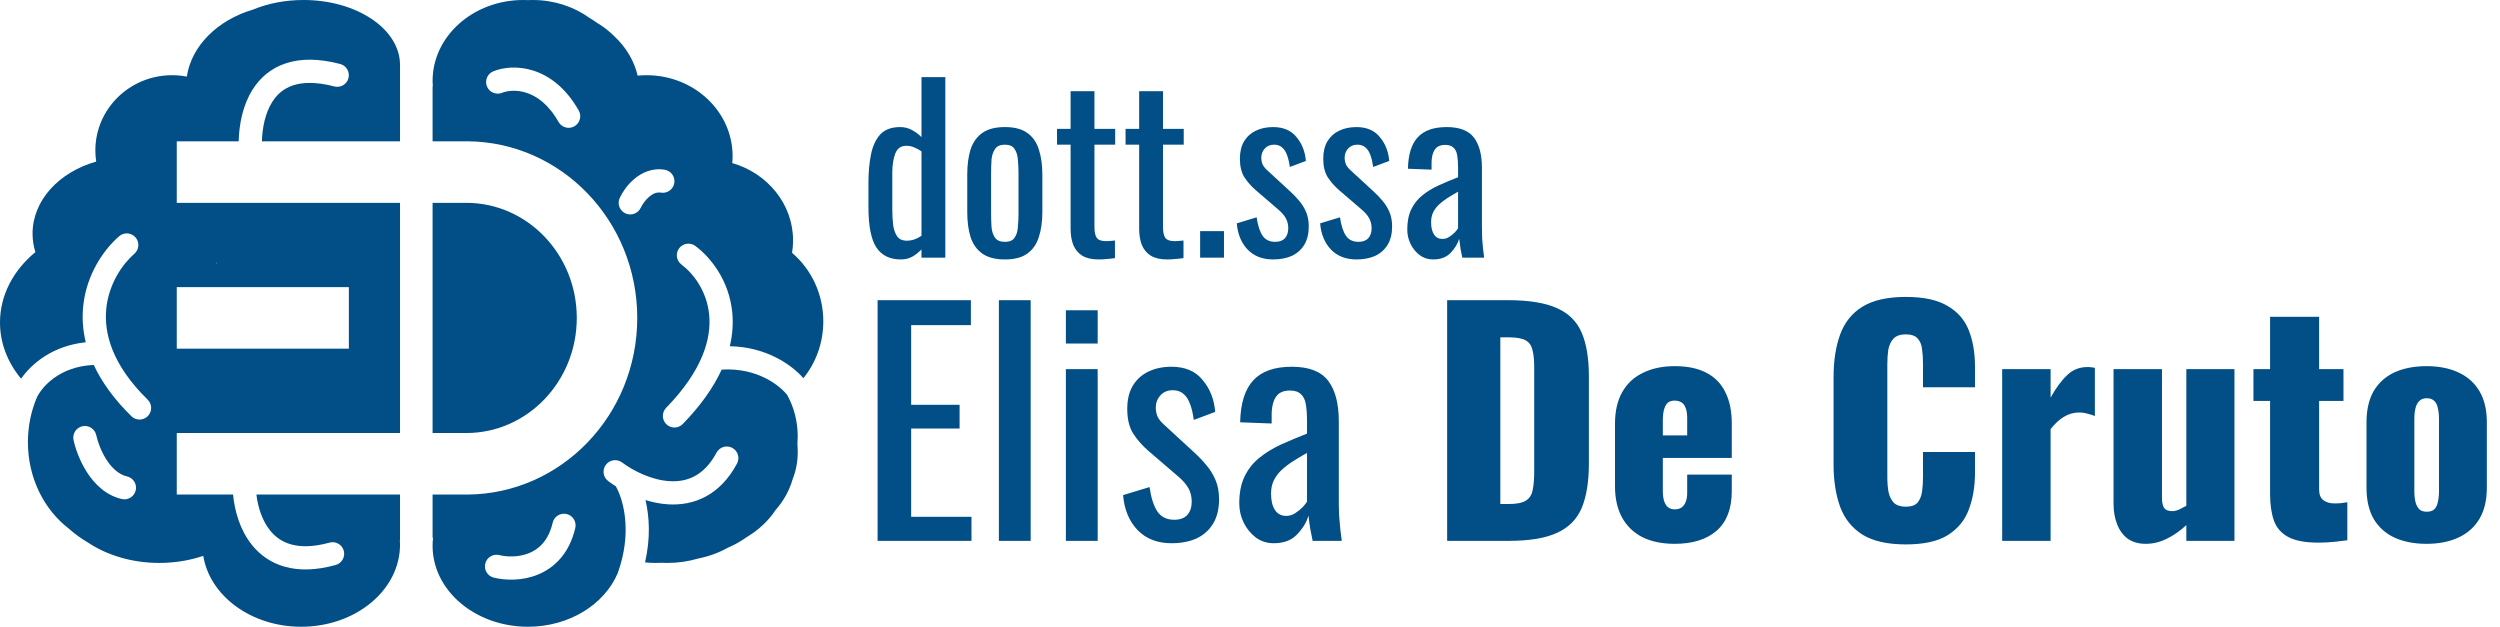
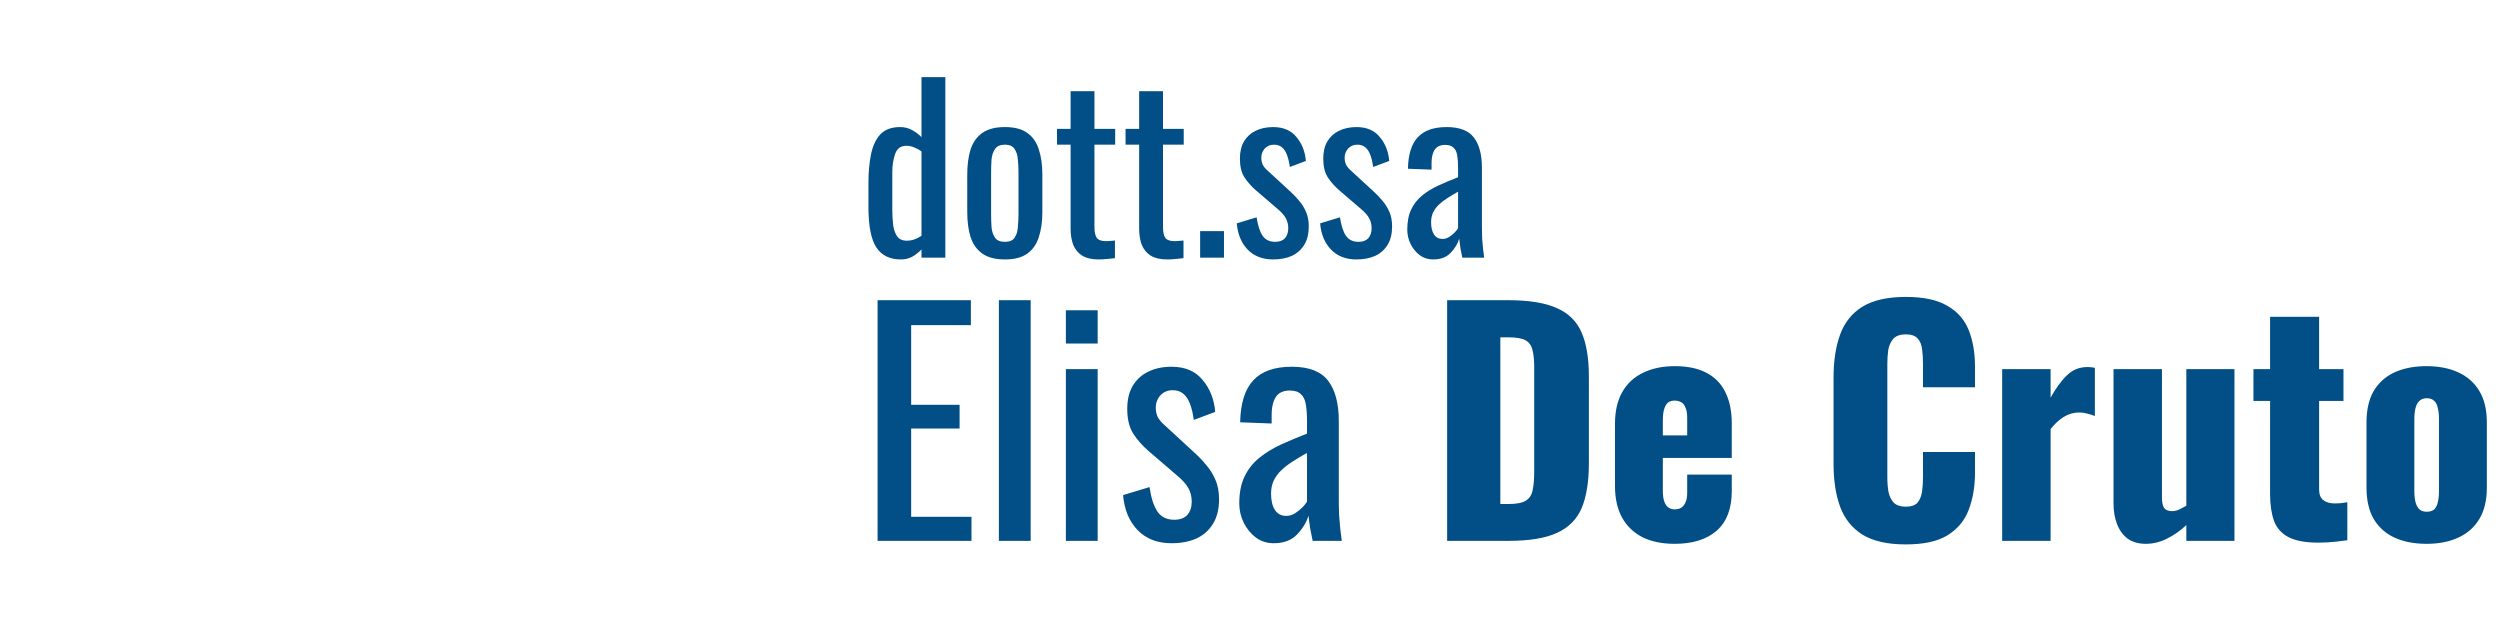
<svg xmlns="http://www.w3.org/2000/svg" width="1077" height="270" viewBox="0 0 1077 270" fill="none">
-   <path fill-rule="evenodd" clip-rule="evenodd" d="M172.324 28.473C172.328 28.309 172.33 28.146 172.33 27.982C172.33 12.528 153.714 0 130.75 0C122.767 0 115.309 1.514 108.976 4.139C93.765 8.64 82.501 19.674 80.479 32.994C78.428 32.604 76.309 32.4 74.142 32.4C55.882 32.4 41.079 46.906 41.079 64.8C41.079 66.434 41.202 68.04 41.44 69.609C25.471 74.118 14.027 86.307 14.027 100.636C14.027 103.389 14.449 106.063 15.245 108.619C5.83 116.356 0 127.078 0 138.927C0 147.917 3.355 156.257 9.086 163.138C13.643 156.61 22.687 148.96 36.944 147.449C35.638 142.08 35.344 136.911 35.828 132.028C37.196 118.217 44.712 107.511 51.327 101.769C53.413 99.959 56.571 100.183 58.381 102.268C60.191 104.354 59.968 107.511 57.882 109.322C52.808 113.725 46.849 122.214 45.779 133.014C44.735 143.551 48.264 157.132 63.615 172.174C65.587 174.107 65.619 177.273 63.686 179.245C61.754 181.217 58.588 181.249 56.616 179.317C48.97 171.825 43.729 164.398 40.394 157.217C25.464 157.852 17.98 166.823 15.885 171.217C13.408 177.058 12.023 183.585 12.023 190.473C12.023 205.914 18.985 219.546 29.607 227.69C32.101 229.94 34.883 231.967 37.904 233.732C46.106 239.196 56.859 242.509 68.632 242.509C75.371 242.509 81.775 241.424 87.559 239.47C90.389 256.713 108.199 270 129.749 270C153.266 270 172.33 254.175 172.33 234.655C172.33 233.996 172.308 233.341 172.266 232.691H172.33V213.055H110.459C111.086 218.34 112.857 224.149 116.296 228.453C118.537 231.257 121.486 233.436 125.431 234.533C129.419 235.643 134.779 235.742 141.942 233.763C144.604 233.027 147.358 234.588 148.094 237.25C148.829 239.911 147.268 242.665 144.606 243.401C136.14 245.741 128.884 245.874 122.751 244.167C116.574 242.449 111.896 238.964 108.484 234.696C103.302 228.21 101.059 219.973 100.406 213.055H76.146V186.545H172.33V87.382H76.146V60.873H102.829C103.002 53.602 104.557 45.316 108.842 38.549C111.982 33.592 116.607 29.44 123.088 27.288C129.501 25.159 137.28 25.135 146.546 27.563C149.217 28.263 150.815 30.996 150.115 33.668C149.415 36.339 146.682 37.937 144.011 37.237C136.043 35.148 130.322 35.423 126.239 36.779C122.226 38.111 119.361 40.63 117.291 43.899C114.269 48.67 113.001 54.98 112.83 60.873H172.33V28.473H172.324ZM92.974 113.404C93.043 113.273 93.112 113.141 93.178 113.009V113.632C93.111 113.556 93.043 113.48 92.974 113.404ZM150.288 123.709H76.146V150.218H150.288V123.709ZM41.459 187.459C40.879 184.759 38.22 183.041 35.52 183.621C32.82 184.201 31.102 186.859 31.682 189.559C32.455 193.158 34.31 198.551 37.477 203.465C40.614 208.334 45.483 213.399 52.5 214.986C55.193 215.595 57.87 213.905 58.48 211.212C59.089 208.519 57.399 205.841 54.706 205.232C51.302 204.463 48.323 201.836 45.883 198.049C43.472 194.307 42.021 190.079 41.459 187.459ZM225.432 0C226.104 0 226.772 0.015 227.436 0.045C228.099 0.015 228.768 0 229.44 0C238.735 0 247.273 2.895 253.981 7.73C255.019 8.343 256.022 8.998 256.987 9.694C259.906 11.418 262.552 13.481 264.851 15.822C269.713 20.409 273.193 26.173 274.698 32.584C275.959 32.462 277.238 32.4 278.534 32.4C299.007 32.4 315.605 48.005 315.605 67.254C315.605 68.265 315.559 69.266 315.469 70.254C330.631 74.627 341.655 87.894 341.655 103.582C341.655 105.396 341.507 107.178 341.223 108.918C349.442 115.941 354.679 126.557 354.679 138.436C354.679 147.752 351.459 156.29 346.106 162.928C341.009 157.105 330.124 149.446 314.405 149.153C315.623 144.031 315.908 139.158 315.458 134.584C314.124 121.011 306.4 111.056 299.556 105.955C297.342 104.304 294.209 104.762 292.559 106.976C290.909 109.19 291.366 112.322 293.58 113.973C298.592 117.708 304.495 125.278 305.506 135.563C306.499 145.655 302.87 159.366 286.974 175.694C285.048 177.673 285.09 180.838 287.069 182.764C289.047 184.691 292.213 184.648 294.139 182.67C302.064 174.529 307.478 166.672 310.893 159.226C326.311 158.266 336.036 166.176 339.173 170.228C342.022 175.436 343.658 181.519 343.658 188.018C343.658 189.058 343.616 190.088 343.534 191.104C343.617 192.03 343.658 192.965 343.658 193.909C343.658 194.006 343.658 194.103 343.657 194.199C343.656 194.266 343.656 194.333 343.655 194.4C343.656 194.498 343.657 194.596 343.658 194.693C343.658 194.759 343.658 194.825 343.658 194.891C343.658 198.979 342.874 202.906 341.429 206.566C340.047 211.381 337.549 215.81 334.188 219.632C331.078 224.34 326.777 228.373 321.643 231.418C319.19 233.179 316.499 234.695 313.618 235.927C309.704 238.105 305.338 239.72 300.67 240.643C296.551 241.853 292.139 242.509 287.551 242.509C286.716 242.509 285.886 242.487 285.063 242.444C284.229 242.487 283.388 242.509 282.541 242.509C280.968 242.509 279.415 242.434 277.888 242.288C280.301 231.806 279.771 222.605 278.082 215.431C281.232 216.404 284.565 217.079 287.967 217.273C293.247 217.575 298.811 216.723 304.048 213.902C309.305 211.072 313.905 206.436 317.508 199.705C318.811 197.271 317.894 194.241 315.46 192.937C313.025 191.634 309.995 192.551 308.692 194.986C305.883 200.233 302.6 203.325 299.308 205.098C295.996 206.881 292.342 207.507 288.538 207.29C280.754 206.844 272.864 202.88 268.008 199.237C265.799 197.58 262.665 198.027 261.008 200.236C259.351 202.445 259.798 205.579 262.007 207.236C263.003 207.983 264.113 208.75 265.32 209.512C268.03 214.39 271.545 225.561 268.085 240.29L268.071 240.285C268.056 240.373 268.04 240.462 268.024 240.55C267.534 242.592 266.91 244.701 266.132 246.871C260.457 260.352 245.274 270 227.436 270C204.749 270 186.357 254.395 186.357 235.145C186.357 233.986 186.424 232.84 186.554 231.709H186.357V213.055H197.378H200.885H201.386V213.053C241.826 212.774 274.526 178.815 274.526 136.964C274.526 95.112 241.826 61.153 201.386 60.874V60.873H200.885H199.382H186.357V37.309H186.452C186.389 36.498 186.357 35.68 186.357 34.855C186.357 15.605 203.851 0 225.432 0ZM200.384 87.382H199.382H186.357V186.545H197.378H200.384V186.543C200.551 186.545 200.718 186.545 200.885 186.545C227.169 186.545 248.476 164.347 248.476 136.964C248.476 109.58 227.169 87.382 200.885 87.382C200.718 87.382 200.551 87.383 200.384 87.385V87.382ZM244.104 221.44C246.793 222.069 248.463 224.759 247.834 227.448C245.256 238.47 238.827 244.678 231.595 247.589C224.667 250.378 217.391 250.007 212.696 248.832C210.017 248.162 208.389 245.447 209.059 242.768C209.73 240.089 212.445 238.461 215.123 239.131C218.277 239.92 223.324 240.139 227.861 238.313C232.092 236.609 236.266 232.999 238.097 225.171C238.726 222.482 241.415 220.812 244.104 221.44ZM279.686 84.742C277.943 86.218 276.646 88.214 276.056 89.486C274.894 91.991 271.921 93.08 269.416 91.918C266.911 90.756 265.822 87.783 266.984 85.278C268.064 82.949 270.173 79.693 273.224 77.111C276.32 74.489 280.838 72.219 286.353 73.12C289.078 73.565 290.927 76.135 290.482 78.861C290.037 81.586 287.466 83.434 284.741 82.989C283.042 82.712 281.382 83.306 279.686 84.742ZM216.301 39.974C218.277 39.168 222.211 38.518 226.682 39.929C230.999 41.292 236.172 44.693 240.62 52.539C241.982 54.941 245.033 55.784 247.435 54.422C249.837 53.06 250.681 50.009 249.319 47.607C243.748 37.78 236.647 32.589 229.693 30.393C222.892 28.246 216.556 29.069 212.521 30.716C209.964 31.76 208.738 34.679 209.782 37.236C210.826 39.792 213.744 41.018 216.301 39.974Z" fill="#014F86" />
  <path d="M388.048 111.768C383.376 111.768 379.888 110.072 377.584 106.68C375.28 103.224 374.128 97.4 374.128 89.208V78.456C374.128 74.232 374.48 70.328 375.184 66.744C375.888 63.096 377.2 60.184 379.12 58.008C381.104 55.832 383.984 54.744 387.76 54.744C389.616 54.744 391.312 55.16 392.848 55.992C394.384 56.824 395.76 57.848 396.976 59.064V33.24H407.248V111H396.976V107.448C395.76 108.728 394.416 109.784 392.944 110.616C391.536 111.384 389.904 111.768 388.048 111.768ZM390.64 103.704C391.6 103.704 392.624 103.544 393.712 103.224C394.8 102.84 395.888 102.296 396.976 101.592V65.208C396.08 64.568 395.088 64.024 394 63.576C392.912 63.064 391.728 62.808 390.448 62.808C388.08 62.808 386.48 63.96 385.648 66.264C384.816 68.504 384.4 71.224 384.4 74.424V90.072C384.4 92.632 384.528 94.968 384.784 97.08C385.104 99.128 385.712 100.76 386.608 101.976C387.504 103.128 388.848 103.704 390.64 103.704ZM432.917 111.768C428.821 111.768 425.589 110.936 423.221 109.272C420.853 107.608 419.157 105.24 418.133 102.168C417.173 99.096 416.693 95.48 416.693 91.32V75.192C416.693 71.032 417.173 67.416 418.133 64.344C419.157 61.272 420.853 58.904 423.221 57.24C425.589 55.576 428.821 54.744 432.917 54.744C437.013 54.744 440.213 55.576 442.517 57.24C444.885 58.904 446.549 61.272 447.509 64.344C448.533 67.416 449.045 71.032 449.045 75.192V91.32C449.045 95.48 448.533 99.096 447.509 102.168C446.549 105.24 444.885 107.608 442.517 109.272C440.213 110.936 437.013 111.768 432.917 111.768ZM432.917 104.184C434.901 104.184 436.277 103.608 437.045 102.456C437.877 101.304 438.357 99.8 438.485 97.944C438.677 96.024 438.773 94.04 438.773 91.992V74.616C438.773 72.504 438.677 70.52 438.485 68.664C438.357 66.808 437.877 65.304 437.045 64.152C436.277 62.936 434.901 62.328 432.917 62.328C430.933 62.328 429.525 62.936 428.693 64.152C427.861 65.304 427.349 66.808 427.157 68.664C427.029 70.52 426.965 72.504 426.965 74.616V91.992C426.965 94.04 427.029 96.024 427.157 97.944C427.349 99.8 427.861 101.304 428.693 102.456C429.525 103.608 430.933 104.184 432.917 104.184ZM473.218 111.768C470.338 111.768 468.002 111.224 466.21 110.136C464.482 109.048 463.202 107.512 462.37 105.528C461.602 103.544 461.218 101.208 461.218 98.52V62.328H455.362V55.512H461.218V39.288H471.49V55.512H480.418V62.328H471.49V97.848C471.49 100.024 471.842 101.592 472.546 102.552C473.25 103.448 474.594 103.896 476.578 103.896C477.09 103.896 477.666 103.864 478.306 103.8C479.01 103.736 479.682 103.672 480.322 103.608V111.192C479.042 111.384 477.858 111.512 476.77 111.576C475.682 111.704 474.498 111.768 473.218 111.768ZM502.749 111.768C499.869 111.768 497.533 111.224 495.741 110.136C494.013 109.048 492.733 107.512 491.901 105.528C491.133 103.544 490.749 101.208 490.749 98.52V62.328H484.893V55.512H490.749V39.288H501.021V55.512H509.949V62.328H501.021V97.848C501.021 100.024 501.373 101.592 502.077 102.552C502.781 103.448 504.125 103.896 506.109 103.896C506.621 103.896 507.197 103.864 507.837 103.8C508.541 103.736 509.213 103.672 509.853 103.608V111.192C508.573 111.384 507.389 111.512 506.301 111.576C505.213 111.704 504.029 111.768 502.749 111.768ZM517.017 111V99.576H527.289V111H517.017ZM548.454 111.768C543.91 111.768 540.262 110.36 537.51 107.544C534.758 104.664 533.19 100.888 532.806 96.216L541.35 93.624C541.862 97.144 542.726 99.8 543.942 101.592C545.158 103.32 546.95 104.184 549.318 104.184C551.174 104.184 552.582 103.672 553.542 102.648C554.502 101.56 554.982 100.12 554.982 98.328C554.982 96.728 554.63 95.288 553.926 94.008C553.222 92.728 552.07 91.416 550.47 90.072L540.966 81.912C539.046 80.248 537.414 78.392 536.07 76.344C534.79 74.296 534.15 71.64 534.15 68.376C534.15 65.432 534.726 62.968 535.878 60.984C537.094 58.936 538.758 57.4 540.87 56.376C543.046 55.288 545.574 54.744 548.454 54.744C552.87 54.744 556.23 56.184 558.534 59.064C560.902 61.88 562.246 65.304 562.566 69.336L555.654 71.928C555.398 70.008 555.014 68.344 554.502 66.936C553.99 65.464 553.286 64.344 552.39 63.576C551.494 62.744 550.31 62.328 548.838 62.328C547.174 62.328 545.83 62.904 544.806 64.056C543.846 65.144 543.366 66.456 543.366 67.992C543.366 68.952 543.558 69.912 543.942 70.872C544.39 71.768 545.126 72.664 546.15 73.56L555.942 82.584C557.286 83.8 558.534 85.112 559.686 86.52C560.902 87.928 561.894 89.528 562.662 91.32C563.43 93.112 563.814 95.192 563.814 97.56C563.814 100.696 563.174 103.32 561.894 105.432C560.614 107.544 558.822 109.144 556.518 110.232C554.214 111.256 551.526 111.768 548.454 111.768ZM584.361 111.768C579.817 111.768 576.169 110.36 573.417 107.544C570.665 104.664 569.097 100.888 568.713 96.216L577.257 93.624C577.769 97.144 578.633 99.8 579.849 101.592C581.065 103.32 582.857 104.184 585.225 104.184C587.081 104.184 588.489 103.672 589.449 102.648C590.409 101.56 590.889 100.12 590.889 98.328C590.889 96.728 590.537 95.288 589.833 94.008C589.129 92.728 587.977 91.416 586.377 90.072L576.873 81.912C574.953 80.248 573.321 78.392 571.977 76.344C570.697 74.296 570.057 71.64 570.057 68.376C570.057 65.432 570.633 62.968 571.785 60.984C573.001 58.936 574.665 57.4 576.777 56.376C578.953 55.288 581.481 54.744 584.361 54.744C588.777 54.744 592.137 56.184 594.441 59.064C596.809 61.88 598.153 65.304 598.473 69.336L591.561 71.928C591.305 70.008 590.921 68.344 590.409 66.936C589.897 65.464 589.193 64.344 588.297 63.576C587.401 62.744 586.217 62.328 584.745 62.328C583.081 62.328 581.737 62.904 580.713 64.056C579.753 65.144 579.273 66.456 579.273 67.992C579.273 68.952 579.465 69.912 579.849 70.872C580.297 71.768 581.033 72.664 582.057 73.56L591.849 82.584C593.193 83.8 594.441 85.112 595.593 86.52C596.809 87.928 597.801 89.528 598.569 91.32C599.337 93.112 599.721 95.192 599.721 97.56C599.721 100.696 599.081 103.32 597.801 105.432C596.521 107.544 594.729 109.144 592.425 110.232C590.121 111.256 587.433 111.768 584.361 111.768ZM617.387 111.768C615.211 111.768 613.291 111.16 611.627 109.944C609.963 108.664 608.651 107.064 607.691 105.144C606.731 103.16 606.251 101.08 606.251 98.904C606.251 95.448 606.827 92.536 607.979 90.168C609.131 87.8 610.699 85.816 612.683 84.216C614.731 82.552 617.067 81.112 619.691 79.896C622.379 78.68 625.195 77.496 628.139 76.344V72.408C628.139 70.168 628.011 68.312 627.755 66.84C627.499 65.368 626.955 64.28 626.123 63.576C625.355 62.808 624.171 62.424 622.571 62.424C621.163 62.424 620.011 62.744 619.115 63.384C618.283 64.024 617.675 64.952 617.291 66.168C616.907 67.32 616.715 68.696 616.715 70.296V73.08L606.539 72.696C606.667 66.552 608.075 62.04 610.763 59.16C613.451 56.216 617.611 54.744 623.243 54.744C628.747 54.744 632.651 56.248 634.955 59.256C637.259 62.264 638.411 66.616 638.411 72.312V97.656C638.411 99.384 638.443 101.048 638.507 102.648C638.635 104.248 638.763 105.752 638.891 107.16C639.083 108.504 639.243 109.784 639.371 111H629.963C629.771 109.976 629.515 108.696 629.195 107.16C628.939 105.56 628.747 104.12 628.619 102.84C627.979 105.016 626.731 107.064 624.875 108.984C623.083 110.84 620.587 111.768 617.387 111.768ZM621.419 102.936C622.443 102.936 623.403 102.648 624.299 102.072C625.195 101.496 625.995 100.856 626.699 100.152C627.403 99.384 627.883 98.776 628.139 98.328V82.584C626.539 83.48 625.035 84.376 623.627 85.272C622.219 86.168 620.971 87.128 619.883 88.152C618.859 89.112 618.027 90.232 617.387 91.512C616.811 92.728 616.523 94.136 616.523 95.736C616.523 97.976 616.939 99.736 617.771 101.016C618.603 102.296 619.819 102.936 621.419 102.936ZM378.064 233V129.32H418.256V140.072H392.528V174.376H413.392V184.616H392.528V222.632H418.512V233H378.064ZM430.317 233V129.32H444.013V233H430.317ZM459.183 233V159.016H472.879V233H459.183ZM459.183 148.008V133.672H472.879V148.008H459.183ZM504.689 234.024C498.63 234.024 493.766 232.147 490.097 228.392C486.428 224.552 484.337 219.517 483.825 213.288L495.217 209.832C495.9 214.525 497.052 218.067 498.673 220.456C500.294 222.76 502.684 223.912 505.841 223.912C508.316 223.912 510.193 223.229 511.473 221.864C512.753 220.413 513.393 218.493 513.393 216.104C513.393 213.971 512.924 212.051 511.985 210.344C511.046 208.637 509.51 206.888 507.377 205.096L494.705 194.216C492.145 191.997 489.969 189.523 488.177 186.792C486.47 184.061 485.617 180.52 485.617 176.168C485.617 172.243 486.385 168.957 487.921 166.312C489.542 163.581 491.761 161.533 494.577 160.168C497.478 158.717 500.849 157.992 504.689 157.992C510.577 157.992 515.057 159.912 518.129 163.752C521.286 167.507 523.078 172.072 523.505 177.448L514.289 180.904C513.948 178.344 513.436 176.125 512.753 174.248C512.07 172.285 511.132 170.792 509.937 169.768C508.742 168.659 507.164 168.104 505.201 168.104C502.982 168.104 501.19 168.872 499.825 170.408C498.545 171.859 497.905 173.608 497.905 175.656C497.905 176.936 498.161 178.216 498.673 179.496C499.27 180.691 500.252 181.885 501.617 183.08L514.673 195.112C516.465 196.733 518.129 198.483 519.665 200.36C521.286 202.237 522.609 204.371 523.633 206.76C524.657 209.149 525.169 211.923 525.169 215.08C525.169 219.261 524.316 222.76 522.609 225.576C520.902 228.392 518.513 230.525 515.441 231.976C512.369 233.341 508.785 234.024 504.689 234.024ZM548.724 234.024C545.823 234.024 543.263 233.213 541.044 231.592C538.825 229.885 537.076 227.752 535.796 225.192C534.516 222.547 533.876 219.773 533.876 216.872C533.876 212.264 534.644 208.381 536.18 205.224C537.716 202.067 539.807 199.421 542.452 197.288C545.183 195.069 548.297 193.149 551.796 191.528C555.38 189.907 559.135 188.328 563.06 186.792V181.544C563.06 178.557 562.889 176.083 562.548 174.12C562.207 172.157 561.481 170.707 560.372 169.768C559.348 168.744 557.769 168.232 555.636 168.232C553.759 168.232 552.223 168.659 551.028 169.512C549.919 170.365 549.108 171.603 548.596 173.224C548.084 174.76 547.828 176.595 547.828 178.728V182.44L534.26 181.928C534.431 173.736 536.308 167.72 539.892 163.88C543.476 159.955 549.023 157.992 556.532 157.992C563.871 157.992 569.076 159.997 572.148 164.008C575.22 168.019 576.756 173.821 576.756 181.416V215.208C576.756 217.512 576.799 219.731 576.884 221.864C577.055 223.997 577.225 226.003 577.396 227.88C577.652 229.672 577.865 231.379 578.036 233H565.492C565.236 231.635 564.895 229.928 564.468 227.88C564.127 225.747 563.871 223.827 563.7 222.12C562.847 225.021 561.183 227.752 558.708 230.312C556.319 232.787 552.991 234.024 548.724 234.024ZM554.1 222.248C555.465 222.248 556.745 221.864 557.94 221.096C559.135 220.328 560.201 219.475 561.14 218.536C562.079 217.512 562.719 216.701 563.06 216.104V195.112C560.927 196.307 558.921 197.501 557.044 198.696C555.167 199.891 553.503 201.171 552.052 202.536C550.687 203.816 549.577 205.309 548.724 207.016C547.956 208.637 547.572 210.515 547.572 212.648C547.572 215.635 548.127 217.981 549.236 219.688C550.345 221.395 551.967 222.248 554.1 222.248ZM623.43 233V129.32H649.67C658.715 129.32 665.755 130.472 670.79 132.776C675.825 134.995 679.366 138.536 681.414 143.4C683.462 148.179 684.486 154.408 684.486 162.088V199.72C684.486 207.485 683.462 213.843 681.414 218.792C679.366 223.656 675.825 227.24 670.79 229.544C665.841 231.848 658.886 233 649.926 233H623.43ZM646.342 217.128H649.926C653.425 217.128 655.942 216.616 657.478 215.592C659.014 214.568 659.953 213.032 660.294 210.984C660.721 208.936 660.934 206.376 660.934 203.304V158.12C660.934 155.048 660.678 152.573 660.166 150.696C659.739 148.819 658.758 147.453 657.222 146.6C655.686 145.747 653.211 145.32 649.798 145.32H646.342V217.128ZM721.47 234.28C716.094 234.28 711.486 233.341 707.646 231.464C703.806 229.501 700.862 226.685 698.814 223.016C696.766 219.261 695.742 214.781 695.742 209.576V182.44C695.742 177.149 696.766 172.669 698.814 169C700.862 165.331 703.806 162.557 707.646 160.68C711.571 158.717 716.179 157.736 721.47 157.736C726.931 157.736 731.454 158.675 735.038 160.552C738.707 162.429 741.438 165.203 743.23 168.872C745.107 172.541 746.046 177.064 746.046 182.44V197.288H716.35V211.496C716.35 213.373 716.563 214.909 716.99 216.104C717.417 217.299 718.014 218.152 718.782 218.664C719.55 219.176 720.446 219.432 721.47 219.432C722.494 219.432 723.39 219.219 724.158 218.792C725.011 218.28 725.651 217.512 726.078 216.488C726.59 215.464 726.846 214.056 726.846 212.264V204.456H746.046V211.624C746.046 219.133 743.87 224.808 739.518 228.648C735.166 232.403 729.15 234.28 721.47 234.28ZM716.35 187.56H726.846V180.136C726.846 178.173 726.59 176.637 726.078 175.528C725.651 174.419 725.011 173.651 724.158 173.224C723.39 172.797 722.451 172.584 721.342 172.584C720.318 172.584 719.422 172.84 718.654 173.352C717.971 173.864 717.417 174.76 716.99 176.04C716.563 177.235 716.35 178.984 716.35 181.288V187.56ZM821.001 234.536C813.15 234.536 806.921 233.128 802.313 230.312C797.79 227.411 794.59 223.4 792.713 218.28C790.836 213.075 789.897 206.973 789.897 199.976V162.6C789.897 155.432 790.836 149.288 792.713 144.168C794.59 138.963 797.79 134.952 802.313 132.136C806.921 129.32 813.15 127.912 821.001 127.912C828.681 127.912 834.654 129.192 838.921 131.752C843.273 134.227 846.345 137.725 848.137 142.248C849.929 146.771 850.825 151.976 850.825 157.864V166.824H828.425V156.456C828.425 154.408 828.297 152.445 828.041 150.568C827.87 148.691 827.273 147.155 826.249 145.96C825.225 144.68 823.476 144.04 821.001 144.04C818.612 144.04 816.82 144.68 815.625 145.96C814.516 147.24 813.79 148.861 813.449 150.824C813.193 152.701 813.065 154.707 813.065 156.84V205.608C813.065 207.912 813.236 210.045 813.577 212.008C814.004 213.885 814.772 215.421 815.881 216.616C817.076 217.725 818.782 218.28 821.001 218.28C823.39 218.28 825.097 217.683 826.121 216.488C827.145 215.208 827.785 213.587 828.041 211.624C828.297 209.661 828.425 207.656 828.425 205.608V194.728H850.825V203.688C850.825 209.576 849.929 214.867 848.137 219.56C846.43 224.168 843.401 227.837 839.049 230.568C834.782 233.213 828.766 234.536 821.001 234.536ZM862.534 233V159.016H883.398V171.304C885.787 167.037 888.177 163.795 890.566 161.576C892.955 159.272 895.857 158.12 899.27 158.12C899.953 158.12 900.55 158.163 901.062 158.248C901.574 158.248 902.043 158.333 902.47 158.504V179.24C901.531 178.813 900.465 178.472 899.27 178.216C898.161 177.875 896.966 177.704 895.686 177.704C893.297 177.704 891.078 178.344 889.03 179.624C886.982 180.904 885.105 182.653 883.398 184.872V233H862.534ZM924.334 234.28C921.347 234.28 918.787 233.555 916.654 232.104C914.606 230.568 913.07 228.477 912.046 225.832C911.022 223.187 910.51 220.243 910.51 217V159.016H931.374V214.568C931.374 216.36 931.673 217.768 932.27 218.792C932.953 219.731 934.105 220.2 935.726 220.2C936.665 220.2 937.646 219.987 938.67 219.56C939.694 219.048 940.761 218.493 941.87 217.896V159.016H962.606V233H941.87V226.216C939.225 228.691 936.409 230.653 933.422 232.104C930.521 233.555 927.491 234.28 924.334 234.28ZM998.69 233.768C993.143 233.768 988.834 232.957 985.762 231.336C982.775 229.715 980.727 227.368 979.618 224.296C978.509 221.139 977.954 217.341 977.954 212.904V172.712H970.786V159.016H977.954V136.488H999.074V159.016H1009.57V172.712H999.074V210.856C999.074 212.989 999.671 214.525 1000.87 215.464C1002.15 216.403 1003.72 216.872 1005.6 216.872C1006.71 216.872 1007.74 216.829 1008.67 216.744C1009.61 216.573 1010.47 216.445 1011.23 216.36V232.744C1010.12 232.915 1008.38 233.128 1005.99 233.384C1003.6 233.64 1001.16 233.768 998.69 233.768ZM1045.35 234.28C1040.06 234.28 1035.45 233.384 1031.52 231.592C1027.68 229.8 1024.7 227.112 1022.56 223.528C1020.52 219.944 1019.49 215.464 1019.49 210.088V181.928C1019.49 176.552 1020.52 172.072 1022.56 168.488C1024.7 164.904 1027.68 162.216 1031.52 160.424C1035.45 158.632 1040.06 157.736 1045.35 157.736C1050.64 157.736 1055.2 158.632 1059.04 160.424C1062.97 162.216 1066 164.904 1068.13 168.488C1070.27 172.072 1071.33 176.552 1071.33 181.928V210.088C1071.33 215.464 1070.27 219.944 1068.13 223.528C1066 227.112 1062.97 229.8 1059.04 231.592C1055.2 233.384 1050.64 234.28 1045.35 234.28ZM1045.48 220.456C1046.84 220.456 1047.91 220.115 1048.68 219.432C1049.44 218.664 1049.96 217.64 1050.21 216.36C1050.55 214.995 1050.72 213.373 1050.72 211.496V180.52C1050.72 178.643 1050.55 177.064 1050.21 175.784C1049.96 174.419 1049.44 173.395 1048.68 172.712C1047.91 171.944 1046.84 171.56 1045.48 171.56C1044.11 171.56 1043.04 171.944 1042.28 172.712C1041.51 173.395 1040.95 174.419 1040.61 175.784C1040.27 177.064 1040.1 178.643 1040.1 180.52V211.496C1040.1 213.373 1040.27 214.995 1040.61 216.36C1040.95 217.64 1041.51 218.664 1042.28 219.432C1043.04 220.115 1044.11 220.456 1045.48 220.456Z" fill="#014F86" />
</svg>